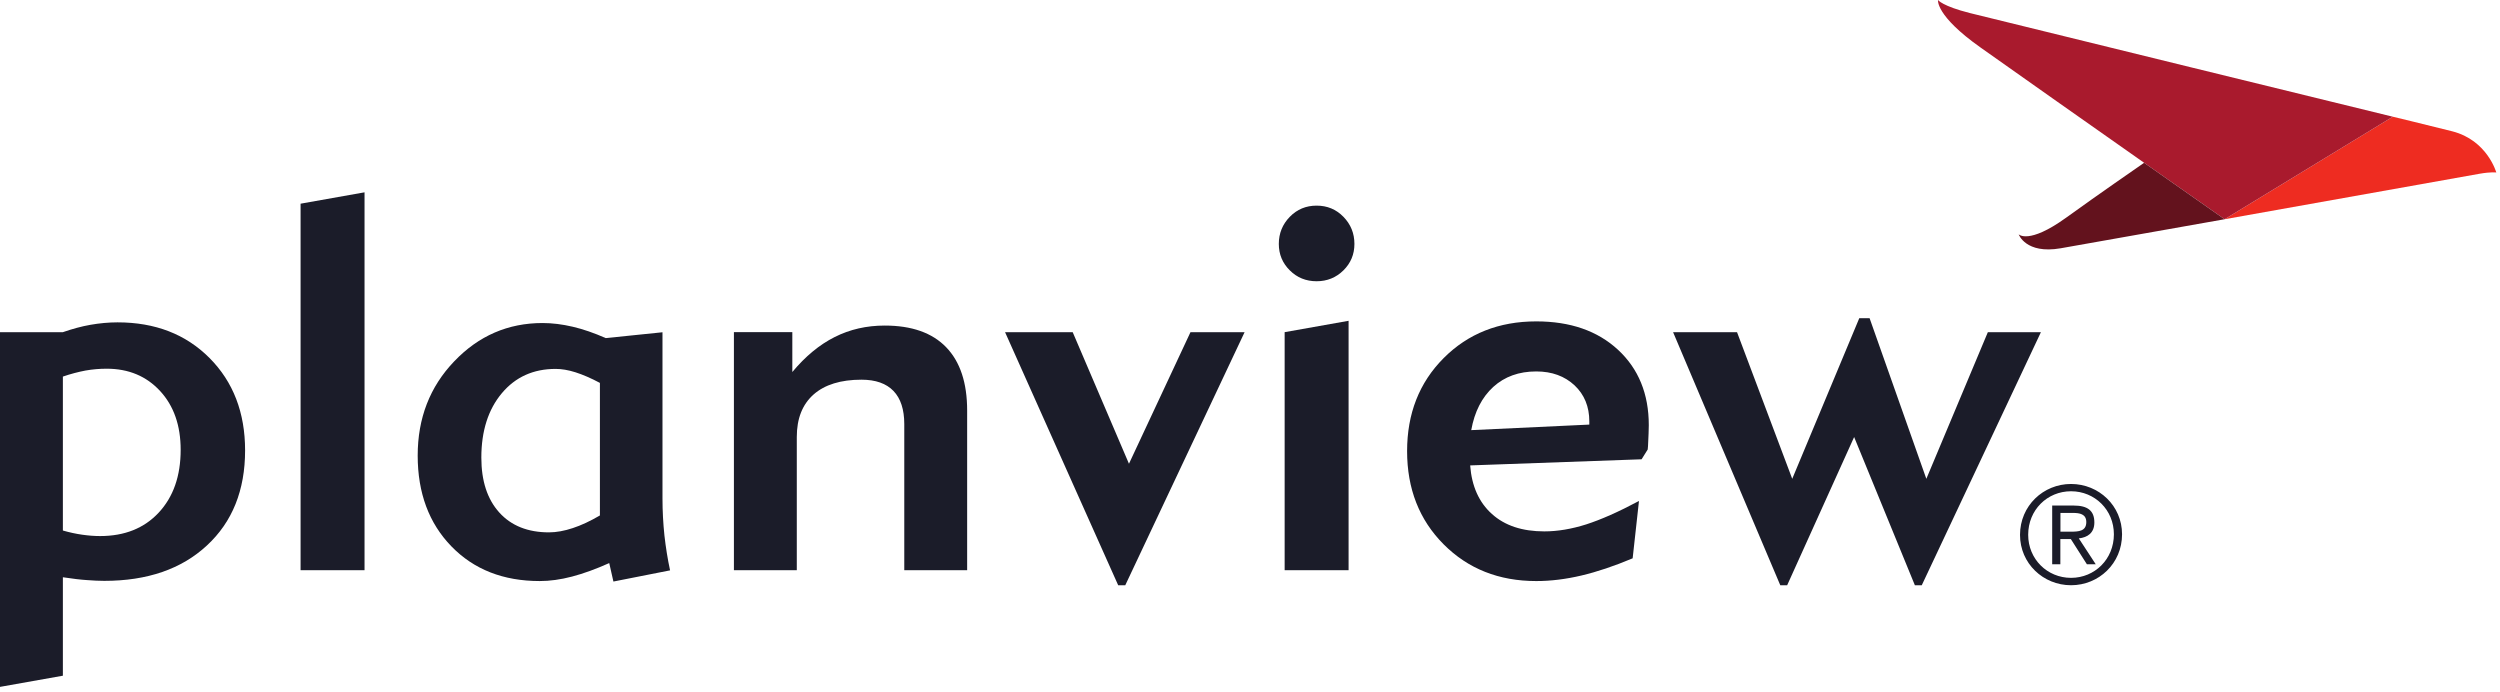
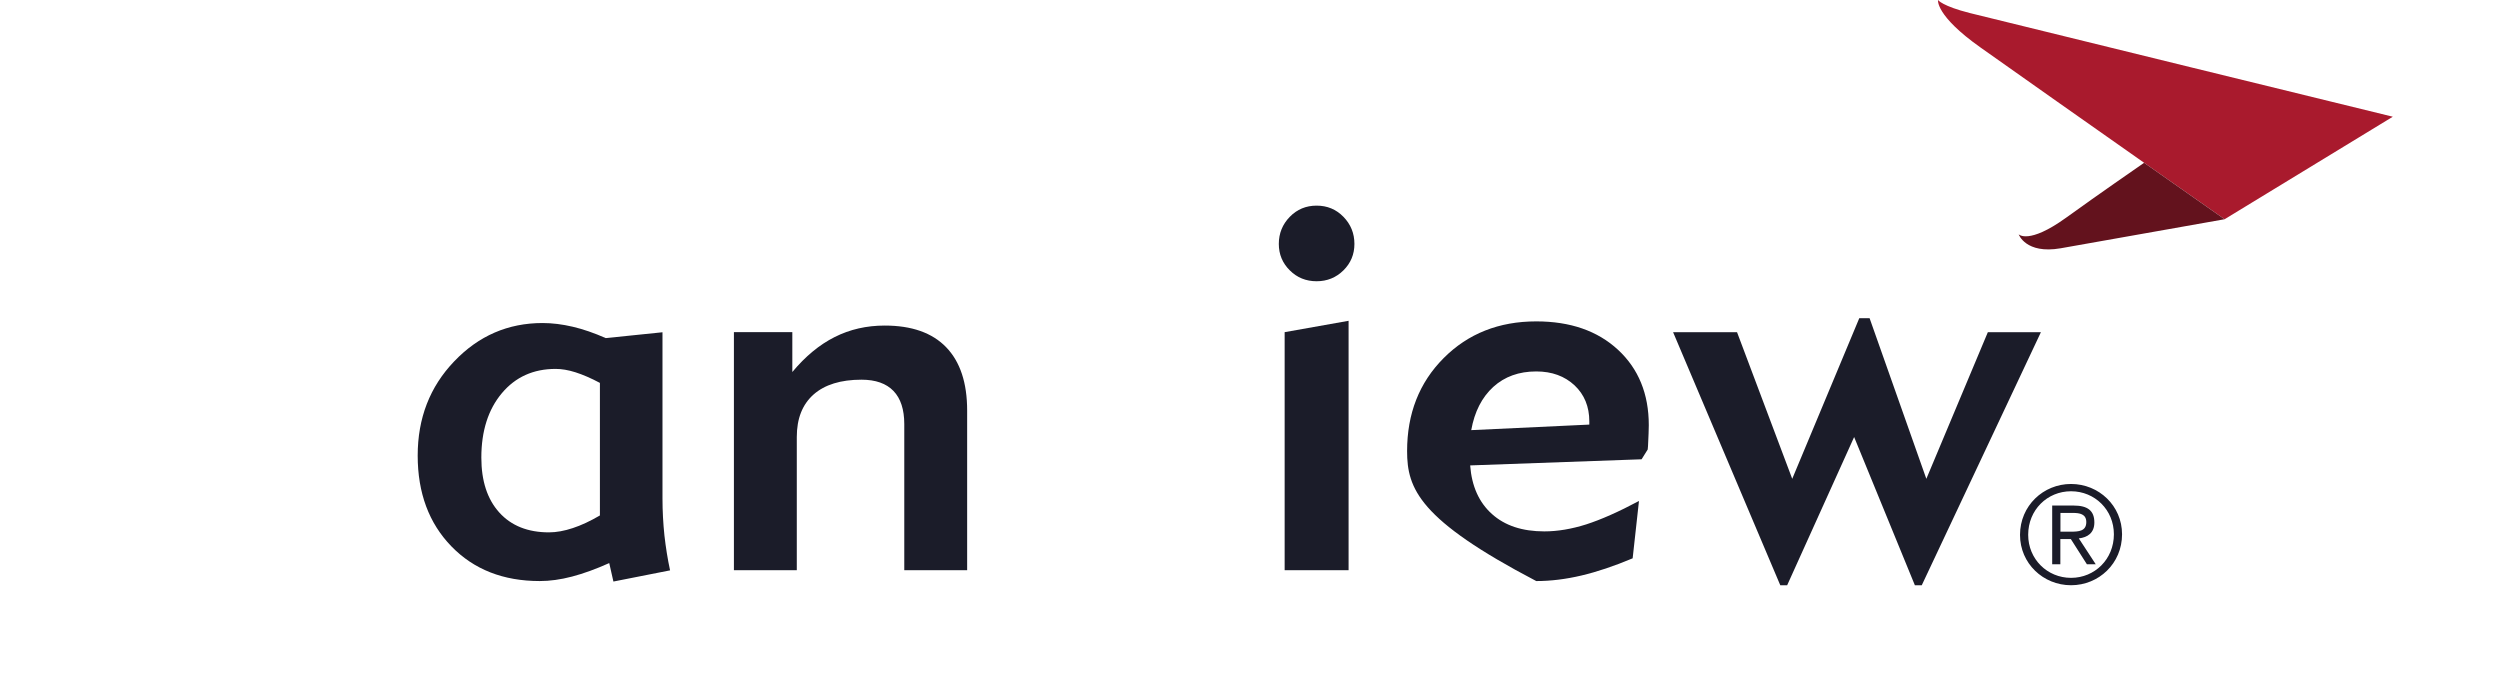
<svg xmlns="http://www.w3.org/2000/svg" width="343" height="95" viewBox="0 0 343 95" fill="none">
-   <path d="M8.627 51.667V72.787C9.547 73.054 10.427 73.24 11.267 73.36C12.107 73.48 12.933 73.547 13.733 73.547C17.093 73.547 19.773 72.48 21.773 70.334C23.773 68.187 24.787 65.32 24.787 61.72C24.787 58.387 23.853 55.694 21.973 53.654C20.093 51.614 17.653 50.587 14.64 50.587C13.667 50.587 12.707 50.667 11.72 50.84C10.747 51.027 9.707 51.294 8.627 51.667ZM8.627 79.2V92.707L0 94.24V45.574H8.627C9.933 45.12 11.2 44.774 12.427 44.56C13.653 44.347 14.893 44.227 16.12 44.227C21.293 44.227 25.493 45.854 28.747 49.12C32 52.387 33.627 56.614 33.627 61.8C33.627 67.254 31.88 71.614 28.387 74.84C24.893 78.08 20.2 79.694 14.307 79.694C13.587 79.694 12.787 79.654 11.92 79.587C11.053 79.534 9.96 79.4 8.627 79.2Z" fill="#1B1C29" />
-   <path d="M50.014 78.227H41.24V27.947L50.014 26.387V78.227Z" fill="#1B1C29" />
  <path d="M82.307 70.72V52.534C81.08 51.88 79.96 51.4 78.96 51.08C77.96 50.76 77.04 50.614 76.227 50.614C73.187 50.614 70.72 51.72 68.853 53.947C66.987 56.174 66.04 59.12 66.04 62.787C66.04 66 66.867 68.507 68.507 70.32C70.147 72.134 72.427 73.04 75.32 73.04C76.333 73.04 77.427 72.84 78.587 72.454C79.733 72.08 80.987 71.494 82.307 70.72ZM84.16 79.787L83.587 77.254C81.747 78.08 80.053 78.694 78.48 79.107C76.907 79.52 75.44 79.72 74.053 79.72C69.053 79.72 65.013 78.134 61.933 74.96C58.853 71.787 57.307 67.64 57.307 62.507C57.307 57.374 58.973 53.067 62.32 49.574C65.667 46.067 69.707 44.32 74.44 44.32C75.773 44.32 77.147 44.494 78.573 44.827C80 45.16 81.507 45.68 83.107 46.387L90.893 45.587V68.387C90.893 70.12 90.987 71.814 91.16 73.467C91.347 75.107 91.6 76.707 91.933 78.254L84.16 79.787Z" fill="#1B1C29" />
  <path d="M109.32 78.227H100.693V45.573H108.707V51.04C110.493 48.893 112.427 47.293 114.52 46.24C116.613 45.187 118.893 44.667 121.387 44.667C125.08 44.667 127.893 45.653 129.813 47.64C131.733 49.627 132.693 52.52 132.693 56.333V78.227H124.067V58.187C124.067 56.187 123.573 54.667 122.587 53.64C121.6 52.613 120.133 52.093 118.2 52.093C115.347 52.093 113.16 52.773 111.627 54.12C110.093 55.48 109.32 57.413 109.32 59.96V78.227Z" fill="#1B1C29" />
-   <path d="M154.387 80.294H153.414L137.894 45.574H147.174L154.894 63.627L163.334 45.574H170.76L154.387 80.294Z" fill="#1B1C29" />
  <path d="M185.026 78.227H176.253V45.573L185.026 44.013V78.227ZM175.453 33.467C175.453 32.013 175.96 30.773 176.96 29.747C177.96 28.72 179.186 28.213 180.64 28.213C182.093 28.213 183.32 28.72 184.32 29.747C185.32 30.773 185.826 32.013 185.826 33.467C185.826 34.893 185.32 36.107 184.32 37.093C183.32 38.08 182.093 38.587 180.64 38.587C179.186 38.587 177.96 38.093 176.96 37.093C175.96 36.107 175.453 34.893 175.453 33.467Z" fill="#1B1C29" />
-   <path d="M201.854 59.014L218.054 58.254V57.814C218.054 55.787 217.374 54.134 216.027 52.867C214.667 51.601 212.92 50.961 210.774 50.961C208.4 50.961 206.44 51.667 204.88 53.081C203.32 54.507 202.307 56.481 201.854 59.014ZM224.867 68.734L224 76.601C221.467 77.667 219.12 78.454 216.974 78.961C214.827 79.467 212.76 79.721 210.774 79.721C205.654 79.721 201.414 78.041 198.067 74.681C194.72 71.321 193.054 67.054 193.054 61.894C193.054 56.747 194.72 52.494 198.067 49.134C201.414 45.774 205.654 44.094 210.774 44.094C215.44 44.094 219.174 45.387 221.987 47.987C224.8 50.587 226.214 54.041 226.214 58.334C226.214 58.907 226.174 59.867 226.107 61.201C226.08 61.414 226.067 61.574 226.067 61.667L225.227 63.014L201.707 63.854C201.92 66.707 202.92 68.934 204.694 70.521C206.467 72.121 208.867 72.907 211.88 72.907C213.694 72.907 215.6 72.587 217.627 71.947C219.654 71.294 222.067 70.227 224.867 68.734Z" fill="#1B1C29" />
+   <path d="M201.854 59.014L218.054 58.254V57.814C218.054 55.787 217.374 54.134 216.027 52.867C214.667 51.601 212.92 50.961 210.774 50.961C208.4 50.961 206.44 51.667 204.88 53.081C203.32 54.507 202.307 56.481 201.854 59.014ZM224.867 68.734L224 76.601C221.467 77.667 219.12 78.454 216.974 78.961C214.827 79.467 212.76 79.721 210.774 79.721C194.72 71.321 193.054 67.054 193.054 61.894C193.054 56.747 194.72 52.494 198.067 49.134C201.414 45.774 205.654 44.094 210.774 44.094C215.44 44.094 219.174 45.387 221.987 47.987C224.8 50.587 226.214 54.041 226.214 58.334C226.214 58.907 226.174 59.867 226.107 61.201C226.08 61.414 226.067 61.574 226.067 61.667L225.227 63.014L201.707 63.854C201.92 66.707 202.92 68.934 204.694 70.521C206.467 72.121 208.867 72.907 211.88 72.907C213.694 72.907 215.6 72.587 217.627 71.947C219.654 71.294 222.067 70.227 224.867 68.734Z" fill="#1B1C29" />
  <path d="M245.2 80.294H244.254L229.547 45.574H238.32L245.894 65.694L255.094 43.654H256.507L264.294 65.694L272.734 45.574H280.014L263.667 80.294H262.72L254.387 59.961L245.2 80.294Z" fill="#1B1C29" />
-   <path d="M336.44 18.013C332.2 16.947 328.293 16.013 328.293 16.013L305.213 30.08L340.186 23.84C341.786 23.56 342.493 23.667 342.493 23.667C342.493 23.667 341.266 19.24 336.44 18.013Z" fill="#EE2C21" />
  <path d="M270.307 1.8C266.48 0.84 265.893 8.31731e-05 265.893 8.31731e-05C265.893 8.31731e-05 265.507 2.12 271.733 6.52C277.96 10.92 285.827 16.48 294.173 22.333C300.307 26.64 305.213 30.08 305.213 30.08L328.293 16.013C328.28 16.013 274.12 2.76 270.307 1.8Z" fill="#A91A2D" />
  <path d="M283.453 29.88C278.307 33.587 276.96 32.147 276.96 32.147C276.96 32.147 277.92 34.893 282.707 34.067C287.507 33.227 305.213 30.08 305.213 30.08C305.213 30.08 300.293 26.64 294.173 22.333C292.387 23.587 288.6 26.173 283.453 29.88Z" fill="#63121D" />
  <path d="M282.68 72.947H284.066C285.186 72.947 286.24 72.894 286.24 71.627C286.24 70.507 285.293 70.374 284.426 70.374H282.693V72.947H282.68ZM281.56 69.361H284.506C286.426 69.361 287.346 70.067 287.346 71.681C287.346 73.121 286.413 73.734 285.213 73.867L287.533 77.414H286.32L284.12 73.961H282.68V77.414H281.56V69.361ZM284.146 79.281C287.413 79.281 290.026 76.707 290.026 73.307C290.026 69.961 287.413 67.401 284.146 67.401C280.88 67.401 278.266 69.961 278.266 73.374C278.266 76.707 280.88 79.281 284.146 79.281ZM284.146 66.401C287.96 66.401 291.146 69.387 291.146 73.307C291.146 77.307 287.96 80.294 284.146 80.294C280.333 80.294 277.146 77.307 277.146 73.387C277.146 69.387 280.346 66.401 284.146 66.401Z" fill="#1B1C29" />
</svg>